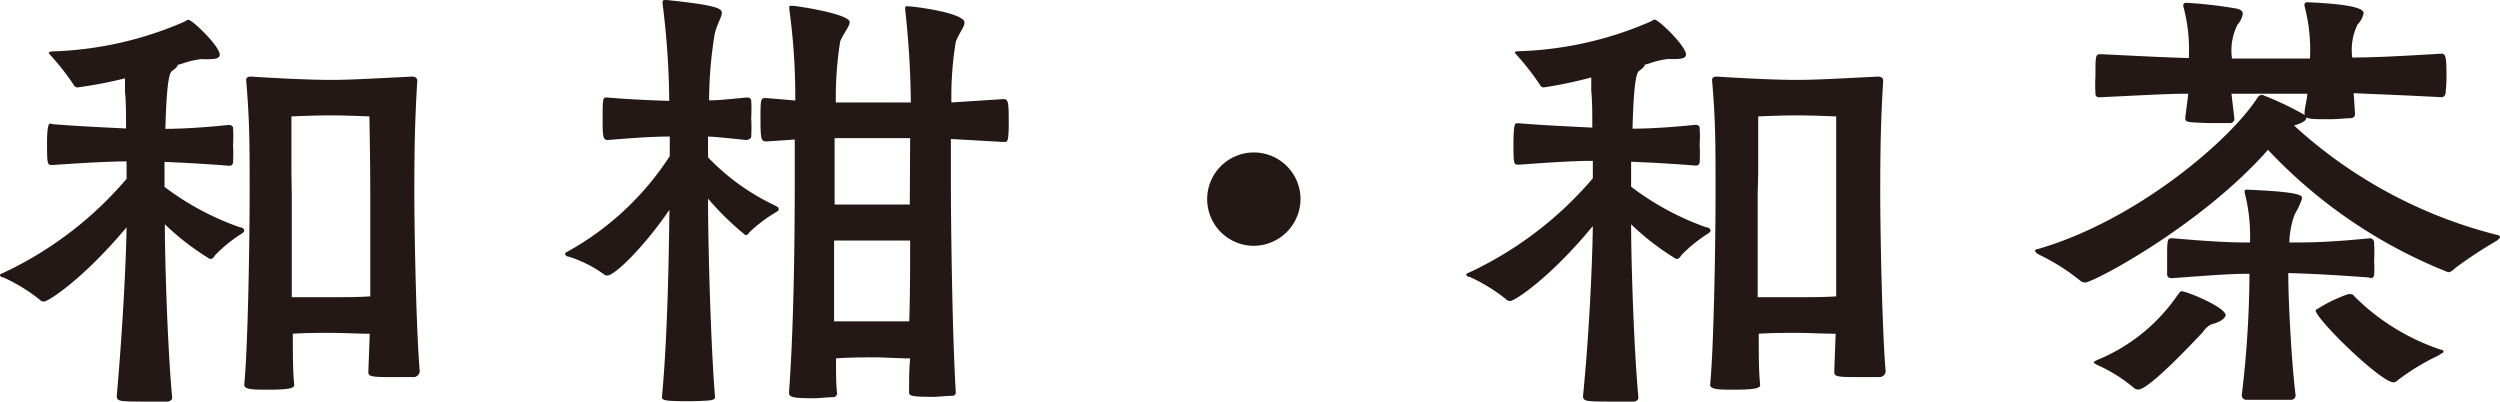
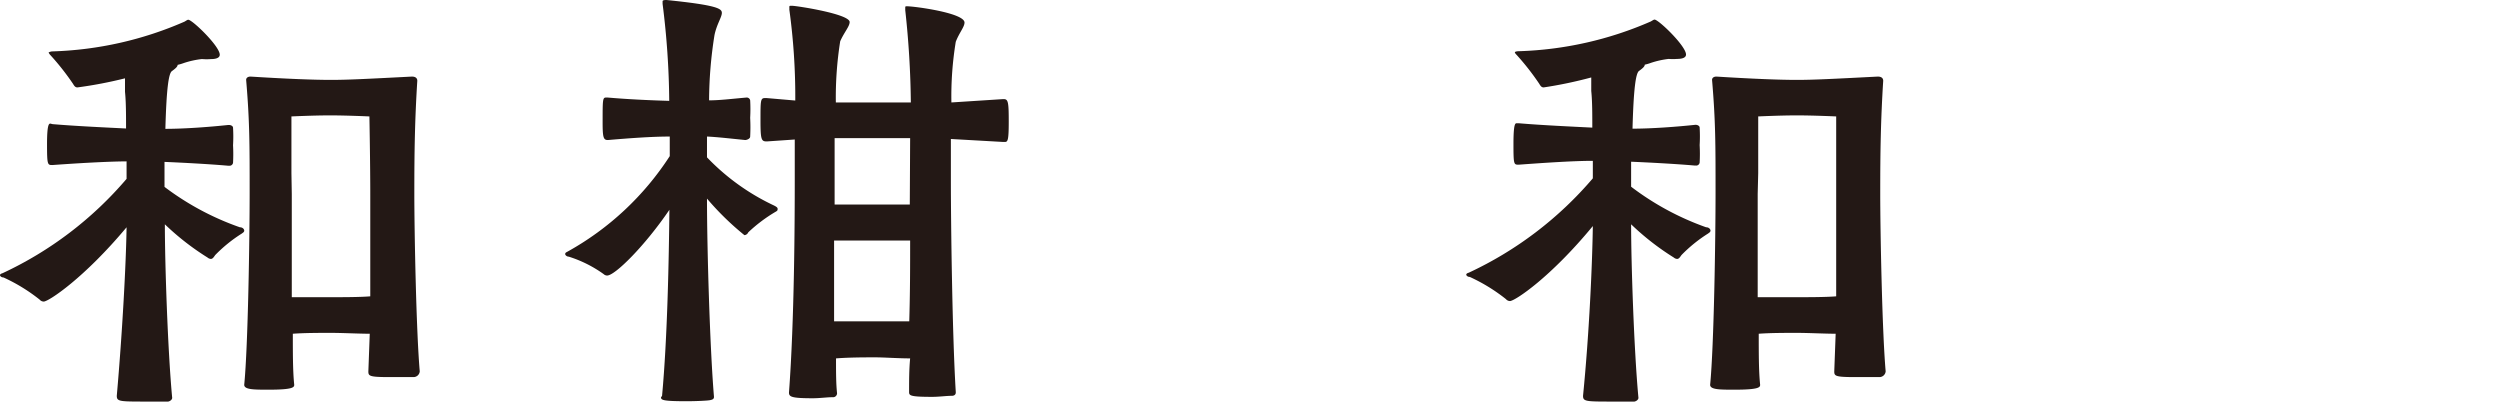
<svg xmlns="http://www.w3.org/2000/svg" viewBox="0 0 143 23" width="143px" height="23px">
  <defs>
    <style>.cls-1{fill:#231815;}</style>
  </defs>
  <g>
    <g>
      <path class="cls-1" d="M9.85,22.75c0,.11-.12.2-.23.22-.31,0-.76,0-1.21,0-1.57,0-1.73,0-1.73-.33C7,19,7.21,15.08,7.24,13,4.82,15.9,2.78,17.25,2.5,17.25a.31.31,0,0,1-.23-.11A9.94,9.94,0,0,0,.2,15.87c-.12,0-.2-.08-.2-.13s.06-.09.14-.11a20.92,20.92,0,0,0,7.1-5.4c0-.33,0-.66,0-1C6,9.24,4.26,9.35,3,9.44c-.28,0-.31,0-.31-1.19s.12-1.18.2-1.18L3,7.1c1.29.11,3,.19,4.21.25,0-.77,0-1.52-.06-2.1,0-.3,0-.55,0-.77A24.18,24.18,0,0,1,4.43,5c-.11,0-.17-.06-.25-.2A14.4,14.4,0,0,0,2.89,3.16C2.81,3.08,2.78,3,2.78,3s.11-.06.22-.06a20.39,20.39,0,0,0,7.55-1.7c.11-.06.16-.11.22-.11.23,0,1.8,1.51,1.8,2,0,.16-.17.25-.51.25a2.92,2.92,0,0,1-.48,0h-.05a5,5,0,0,0-1,.22,3,3,0,0,1-.37.11c0,.11-.14.22-.33.36s-.31,1.07-.37,3.3c1.12,0,2.55-.11,3.59-.22h.06c.08,0,.22.05.22.16a8.5,8.5,0,0,1,0,1,9.18,9.18,0,0,1,0,1,.2.2,0,0,1-.22.17h-.06c-1-.09-2.49-.17-3.64-.22v1.43A15.75,15.75,0,0,0,13.72,13c.16,0,.25.11.25.19s-.06.11-.14.17a8.27,8.27,0,0,0-1.52,1.23c-.08.11-.14.22-.25.22a.32.32,0,0,1-.19-.08,14.87,14.87,0,0,1-2.44-1.9c0,2.18.16,7.16.42,9.94Zm11.3-3.66c-.59,0-1.57-.05-2.22-.05s-1.51,0-2.18.05c0,1.13,0,2.15.08,2.92v0c0,.14-.06.28-1.46.28-.84,0-1.4,0-1.4-.28v0c.22-2.23.31-8.45.31-11,0-2.78,0-4.08-.2-6.44v0c0-.11.09-.19.25-.19,2.08.13,3.62.19,4.6.19s2.11-.06,4.63-.19c.25,0,.31.13.31.24-.14,2.23-.17,4-.17,6.42,0,2.22.11,7.92.31,10.2a.36.36,0,0,1-.34.33c-.39,0-.89,0-1.37,0-1.18,0-1.23-.06-1.23-.33Zm-4.46-8c0,.72,0,3.3,0,5.91.67,0,1.62,0,2.21,0s1.69,0,2.28-.05c0-2.53,0-5.06,0-5.78,0-1.84-.05-4.51-.05-4.51s-1.32-.06-2.25-.06-2.21.06-2.21.06,0,1.68,0,3.24Z" />
-       <path class="cls-1" d="M37.87,22.64c.31-3.35.39-7.87.42-10.64-1.4,2.06-3.11,3.76-3.56,3.76a.29.29,0,0,1-.2-.08,7,7,0,0,0-2-1c-.11,0-.2-.09-.2-.14s0-.08.12-.14a16.49,16.49,0,0,0,5.86-5.47V7.81c-1,0-2.25.09-3.54.2-.25,0-.3-.14-.3-1,0-1.29,0-1.43.19-1.43l.11,0c1.27.11,2.53.16,3.51.19A46.6,46.6,0,0,0,37.9.22s0-.11,0-.14,0-.08.22-.08c2.95.3,3.17.5,3.17.74S41,1.38,40.87,2a24.24,24.24,0,0,0-.31,3.74c.59,0,1.23-.08,2.13-.16h.06a.2.2,0,0,1,.22.16,9.09,9.09,0,0,1,0,1,10.32,10.32,0,0,1,0,1.07c0,.14-.22.2-.28.2-.9-.09-1.57-.17-2.19-.2V9a12.85,12.85,0,0,0,3.76,2.72c.17.08.28.14.28.22s0,.11-.11.17a8.71,8.71,0,0,0-1.57,1.18.26.26,0,0,1-.22.16,16,16,0,0,1-2.14-2.09c0,2.92.17,8.61.4,11.34,0,.13-.09.16-.23.19s-.81.06-1.32.06c-1.34,0-1.48-.06-1.48-.22Zm16.8-.19c0,.14-.11.19-.22.19-.31,0-.73.06-1.13.06C52,22.7,52,22.62,52,22.4c0-.61,0-1.27.06-1.9-.68,0-1.49-.06-2-.06s-1.48,0-2.24.06c0,.77,0,1.45.06,2a.23.23,0,0,1-.26.22c-.31,0-.73.06-1.12.06-1.23,0-1.37-.08-1.37-.33.31-4.13.33-9.88.33-12.11,0-.47,0-1.35,0-2.36l-1.6.11c-.31,0-.36-.09-.36-1.21s0-1.27.25-1.27h.11l1.63.14a36.7,36.7,0,0,0-.34-5.2.75.75,0,0,0,0-.11c0-.11,0-.11.14-.11.28,0,3.31.47,3.31.93,0,.25-.31.58-.54,1.1a20.55,20.55,0,0,0-.25,3.5c.76,0,1.37,0,2.22,0h2.07A52.68,52.68,0,0,0,51.78.58V.47c0-.11,0-.11.11-.11.42,0,3.28.38,3.28.93,0,.25-.3.58-.5,1.1a19.33,19.33,0,0,0-.25,3.47l2.94-.19h.06c.25,0,.28.19.28,1.29s-.06,1.16-.23,1.16h-.08l-3-.17v2.42c0,2.29.08,8.83.28,12.05Zm-2.61-8.69-2.05,0c-.56,0-1.51,0-2.3,0,0,1.45,0,3,0,4.62.76,0,1.74,0,2.3,0s1.32,0,2,0C52.06,16.62,52.06,15.24,52.06,13.76Zm0-5.86c-.7,0-1.37,0-2.07,0H47.74v3.8c.76,0,1.74,0,2.3,0s1.35,0,2,0Z" />
-       <path class="cls-1" d="M71.67,14.06a2.67,2.67,0,1,1,2.72-2.67A2.69,2.69,0,0,1,71.67,14.06Z" />
+       <path class="cls-1" d="M37.87,22.64c.31-3.35.39-7.87.42-10.64-1.4,2.06-3.11,3.76-3.56,3.76a.29.29,0,0,1-.2-.08,7,7,0,0,0-2-1c-.11,0-.2-.09-.2-.14s0-.08.12-.14a16.49,16.49,0,0,0,5.86-5.47V7.81c-1,0-2.25.09-3.54.2-.25,0-.3-.14-.3-1,0-1.29,0-1.43.19-1.43l.11,0c1.27.11,2.53.16,3.51.19A46.6,46.6,0,0,0,37.9.22s0-.11,0-.14,0-.08.22-.08c2.95.3,3.17.5,3.17.74S41,1.38,40.87,2a24.24,24.24,0,0,0-.31,3.74c.59,0,1.23-.08,2.13-.16a.2.2,0,0,1,.22.16,9.09,9.09,0,0,1,0,1,10.32,10.32,0,0,1,0,1.07c0,.14-.22.2-.28.2-.9-.09-1.57-.17-2.19-.2V9a12.85,12.85,0,0,0,3.76,2.72c.17.08.28.14.28.22s0,.11-.11.17a8.71,8.71,0,0,0-1.57,1.18.26.26,0,0,1-.22.16,16,16,0,0,1-2.14-2.09c0,2.92.17,8.61.4,11.34,0,.13-.09.16-.23.19s-.81.06-1.32.06c-1.34,0-1.48-.06-1.48-.22Zm16.8-.19c0,.14-.11.19-.22.19-.31,0-.73.06-1.13.06C52,22.7,52,22.62,52,22.4c0-.61,0-1.27.06-1.9-.68,0-1.49-.06-2-.06s-1.48,0-2.24.06c0,.77,0,1.45.06,2a.23.23,0,0,1-.26.22c-.31,0-.73.06-1.12.06-1.23,0-1.37-.08-1.37-.33.31-4.13.33-9.88.33-12.11,0-.47,0-1.35,0-2.36l-1.6.11c-.31,0-.36-.09-.36-1.21s0-1.27.25-1.27h.11l1.63.14a36.7,36.7,0,0,0-.34-5.2.75.75,0,0,0,0-.11c0-.11,0-.11.14-.11.28,0,3.31.47,3.31.93,0,.25-.31.58-.54,1.1a20.55,20.55,0,0,0-.25,3.5c.76,0,1.37,0,2.22,0h2.07A52.68,52.68,0,0,0,51.78.58V.47c0-.11,0-.11.11-.11.42,0,3.28.38,3.28.93,0,.25-.3.58-.5,1.1a19.33,19.33,0,0,0-.25,3.47l2.94-.19h.06c.25,0,.28.19.28,1.29s-.06,1.16-.23,1.16h-.08l-3-.17v2.42c0,2.29.08,8.83.28,12.05Zm-2.61-8.69-2.05,0c-.56,0-1.51,0-2.3,0,0,1.45,0,3,0,4.62.76,0,1.74,0,2.3,0s1.32,0,2,0C52.06,16.62,52.06,15.24,52.06,13.76Zm0-5.86c-.7,0-1.37,0-2.07,0H47.74v3.8c.76,0,1.74,0,2.3,0s1.35,0,2,0Z" />
      <path class="cls-1" d="M93.72,22.75c0,.11-.12.2-.23.22-.31,0-.76,0-1.2,0-1.58,0-1.74,0-1.74-.33.36-3.63.53-7.59.56-9.71-2.42,2.94-4.46,4.29-4.74,4.29a.31.31,0,0,1-.23-.11,9.94,9.94,0,0,0-2.07-1.27c-.12,0-.2-.08-.2-.13s.06-.09.14-.11a20.92,20.92,0,0,0,7.1-5.4c0-.33,0-.66,0-1-1.18,0-3,.13-4.24.22-.28,0-.3,0-.3-1.19s.11-1.18.19-1.18l.11,0c1.29.11,3,.19,4.21.25,0-.77,0-1.52-.06-2.1,0-.3,0-.55,0-.77A24.18,24.18,0,0,1,88.3,5c-.11,0-.17-.06-.25-.2a14.4,14.4,0,0,0-1.29-1.65c-.08-.08-.11-.13-.11-.16s.11-.06.22-.06a20.39,20.39,0,0,0,7.55-1.7c.11-.06.17-.11.22-.11.23,0,1.8,1.51,1.8,2,0,.16-.17.25-.51.25a2.92,2.92,0,0,1-.48,0h0a5,5,0,0,0-1,.22,3,3,0,0,1-.37.11c0,.11-.14.22-.33.36s-.31,1.07-.37,3.3c1.12,0,2.55-.11,3.59-.22H97c.08,0,.22.05.22.16a8.5,8.5,0,0,1,0,1,9.18,9.18,0,0,1,0,1,.2.2,0,0,1-.22.17h-.06c-1-.09-2.49-.17-3.64-.22v1.43A15.75,15.75,0,0,0,97.59,13c.16,0,.25.11.25.19s-.06.11-.14.17a8.27,8.27,0,0,0-1.52,1.23c-.08.11-.14.22-.25.22a.32.32,0,0,1-.19-.08,14.87,14.87,0,0,1-2.44-1.9c0,2.18.16,7.16.42,9.94ZM105,19.09c-.59,0-1.57-.05-2.22-.05s-1.51,0-2.18.05c0,1.13,0,2.15.08,2.92v0c0,.14-.06.28-1.46.28-.84,0-1.4,0-1.4-.28v0c.22-2.23.31-8.45.31-11,0-2.78,0-4.08-.2-6.44v0c0-.11.09-.19.25-.19,2.08.13,3.62.19,4.6.19s2.11-.06,4.63-.19c.25,0,.31.13.31.24-.14,2.23-.17,4-.17,6.42,0,2.22.11,7.92.31,10.2a.36.36,0,0,1-.34.33c-.39,0-.89,0-1.37,0-1.18,0-1.23-.06-1.23-.33Zm-4.46-8c0,.72,0,3.3,0,5.91.67,0,1.63,0,2.21,0s1.69,0,2.28-.05c0-2.53,0-5.06,0-5.78,0-1.84,0-4.51,0-4.51s-1.32-.06-2.25-.06-2.21.06-2.21.06,0,1.68,0,3.24Z" />
-       <path class="cls-1" d="M129.51,5.47a17.6,17.6,0,0,1,2.27,1.08c.11.08.14.14.14.19,0,.22-.45.36-.7.44a26.93,26.93,0,0,0,11.58,6.25c.12,0,.2.08.2.13s-.06.11-.17.2a25.9,25.9,0,0,0-2.35,1.54c-.2.19-.31.27-.45.27a28.57,28.57,0,0,1-10.3-7c-3.84,4.35-10,7.59-10.46,7.59a.48.48,0,0,1-.31-.13,12,12,0,0,0-2.38-1.49c-.12-.08-.17-.14-.17-.19s0-.08.17-.11c5.61-1.62,11-6.22,12.56-8.67a.29.29,0,0,1,.28-.14Zm-3,13.07A1.29,1.29,0,0,0,126,19c-.34.36-3.06,3.28-3.68,3.28a.37.37,0,0,1-.28-.11,9,9,0,0,0-2.13-1.32c-.11-.06-.14-.11-.14-.14s.08-.06.17-.11a10.31,10.31,0,0,0,4.63-3.74c.11-.14.14-.2.22-.2.28,0,2.52.91,2.52,1.38C127.26,18.21,127,18.43,126.53,18.54Zm8.2-12a.24.24,0,0,1-.23.22c-.28,0-.76.06-1.2.06-1.18,0-1.46,0-1.46-.33s.14-.77.16-1.13h-4.34l.17,1.46a.25.25,0,0,1-.23.22c-.28,0-.76,0-1.21,0C125.16,7,125,7,125,6.77V6.71l.17-1.35c-1.18,0-2.63.09-5,.2h-.09a.19.19,0,0,1-.22-.22,9.09,9.09,0,0,1,0-1c0-1.21,0-1.24.34-1.24,2.24.11,3.78.19,5,.22a9.46,9.46,0,0,0-.31-2.94.17.17,0,0,1,0-.11c0-.06.06-.11.17-.11a24.92,24.92,0,0,1,2.86.33c.25.05.37.16.37.3a1.28,1.28,0,0,1-.31.63,3.29,3.29,0,0,0-.31,1.93h4.46a9.79,9.79,0,0,0-.31-3,.17.17,0,0,1,0-.11.13.13,0,0,1,.14-.11H132c3.08.13,3.2.47,3.2.63a1.25,1.25,0,0,1-.34.63,3.27,3.27,0,0,0-.31,1.9c1.26,0,2.78-.08,5.08-.22.25,0,.31.11.31,1.29a8.18,8.18,0,0,1-.06,1,.23.23,0,0,1-.25.2c-2.19-.12-3.73-.17-5-.23Zm.78,9.33c-2.33-.17-3.48-.22-4.6-.25,0,1.74.2,5.26.42,7a.26.26,0,0,1-.25.25c-.34,0-.9,0-1.43,0s-.87,0-1.15,0a.26.26,0,0,1-.25-.28,60.07,60.07,0,0,0,.44-6.93c-1,0-1.87.06-4.4.25h-.06c-.14,0-.25-.06-.25-.22s0-.52,0-.85c0-1.21,0-1.21.34-1.21,2.55.22,3.42.24,4.4.24a10,10,0,0,0-.3-2.83.15.15,0,0,1,0-.11c0-.06,0-.08.14-.08h.05c2.89.13,3.09.3,3.09.49a4.13,4.13,0,0,1-.42.91,5,5,0,0,0-.31,1.62c1.12,0,2.16,0,4.6-.24a.24.24,0,0,1,.25.24,11,11,0,0,1,0,1.1,5.42,5.42,0,0,1,0,.77.2.2,0,0,1-.19.17Zm4,4.46a12.75,12.75,0,0,0-2.38,1.45.3.3,0,0,1-.2.09c-.73,0-4.46-3.63-4.46-4.13a8.39,8.39,0,0,1,1.85-.91.48.48,0,0,1,.17,0c.08,0,.11,0,.22.14A12.64,12.64,0,0,0,139.61,20c.11,0,.16.06.16.11S139.72,20.19,139.55,20.28Z" />
    </g>
  </g>
</svg>